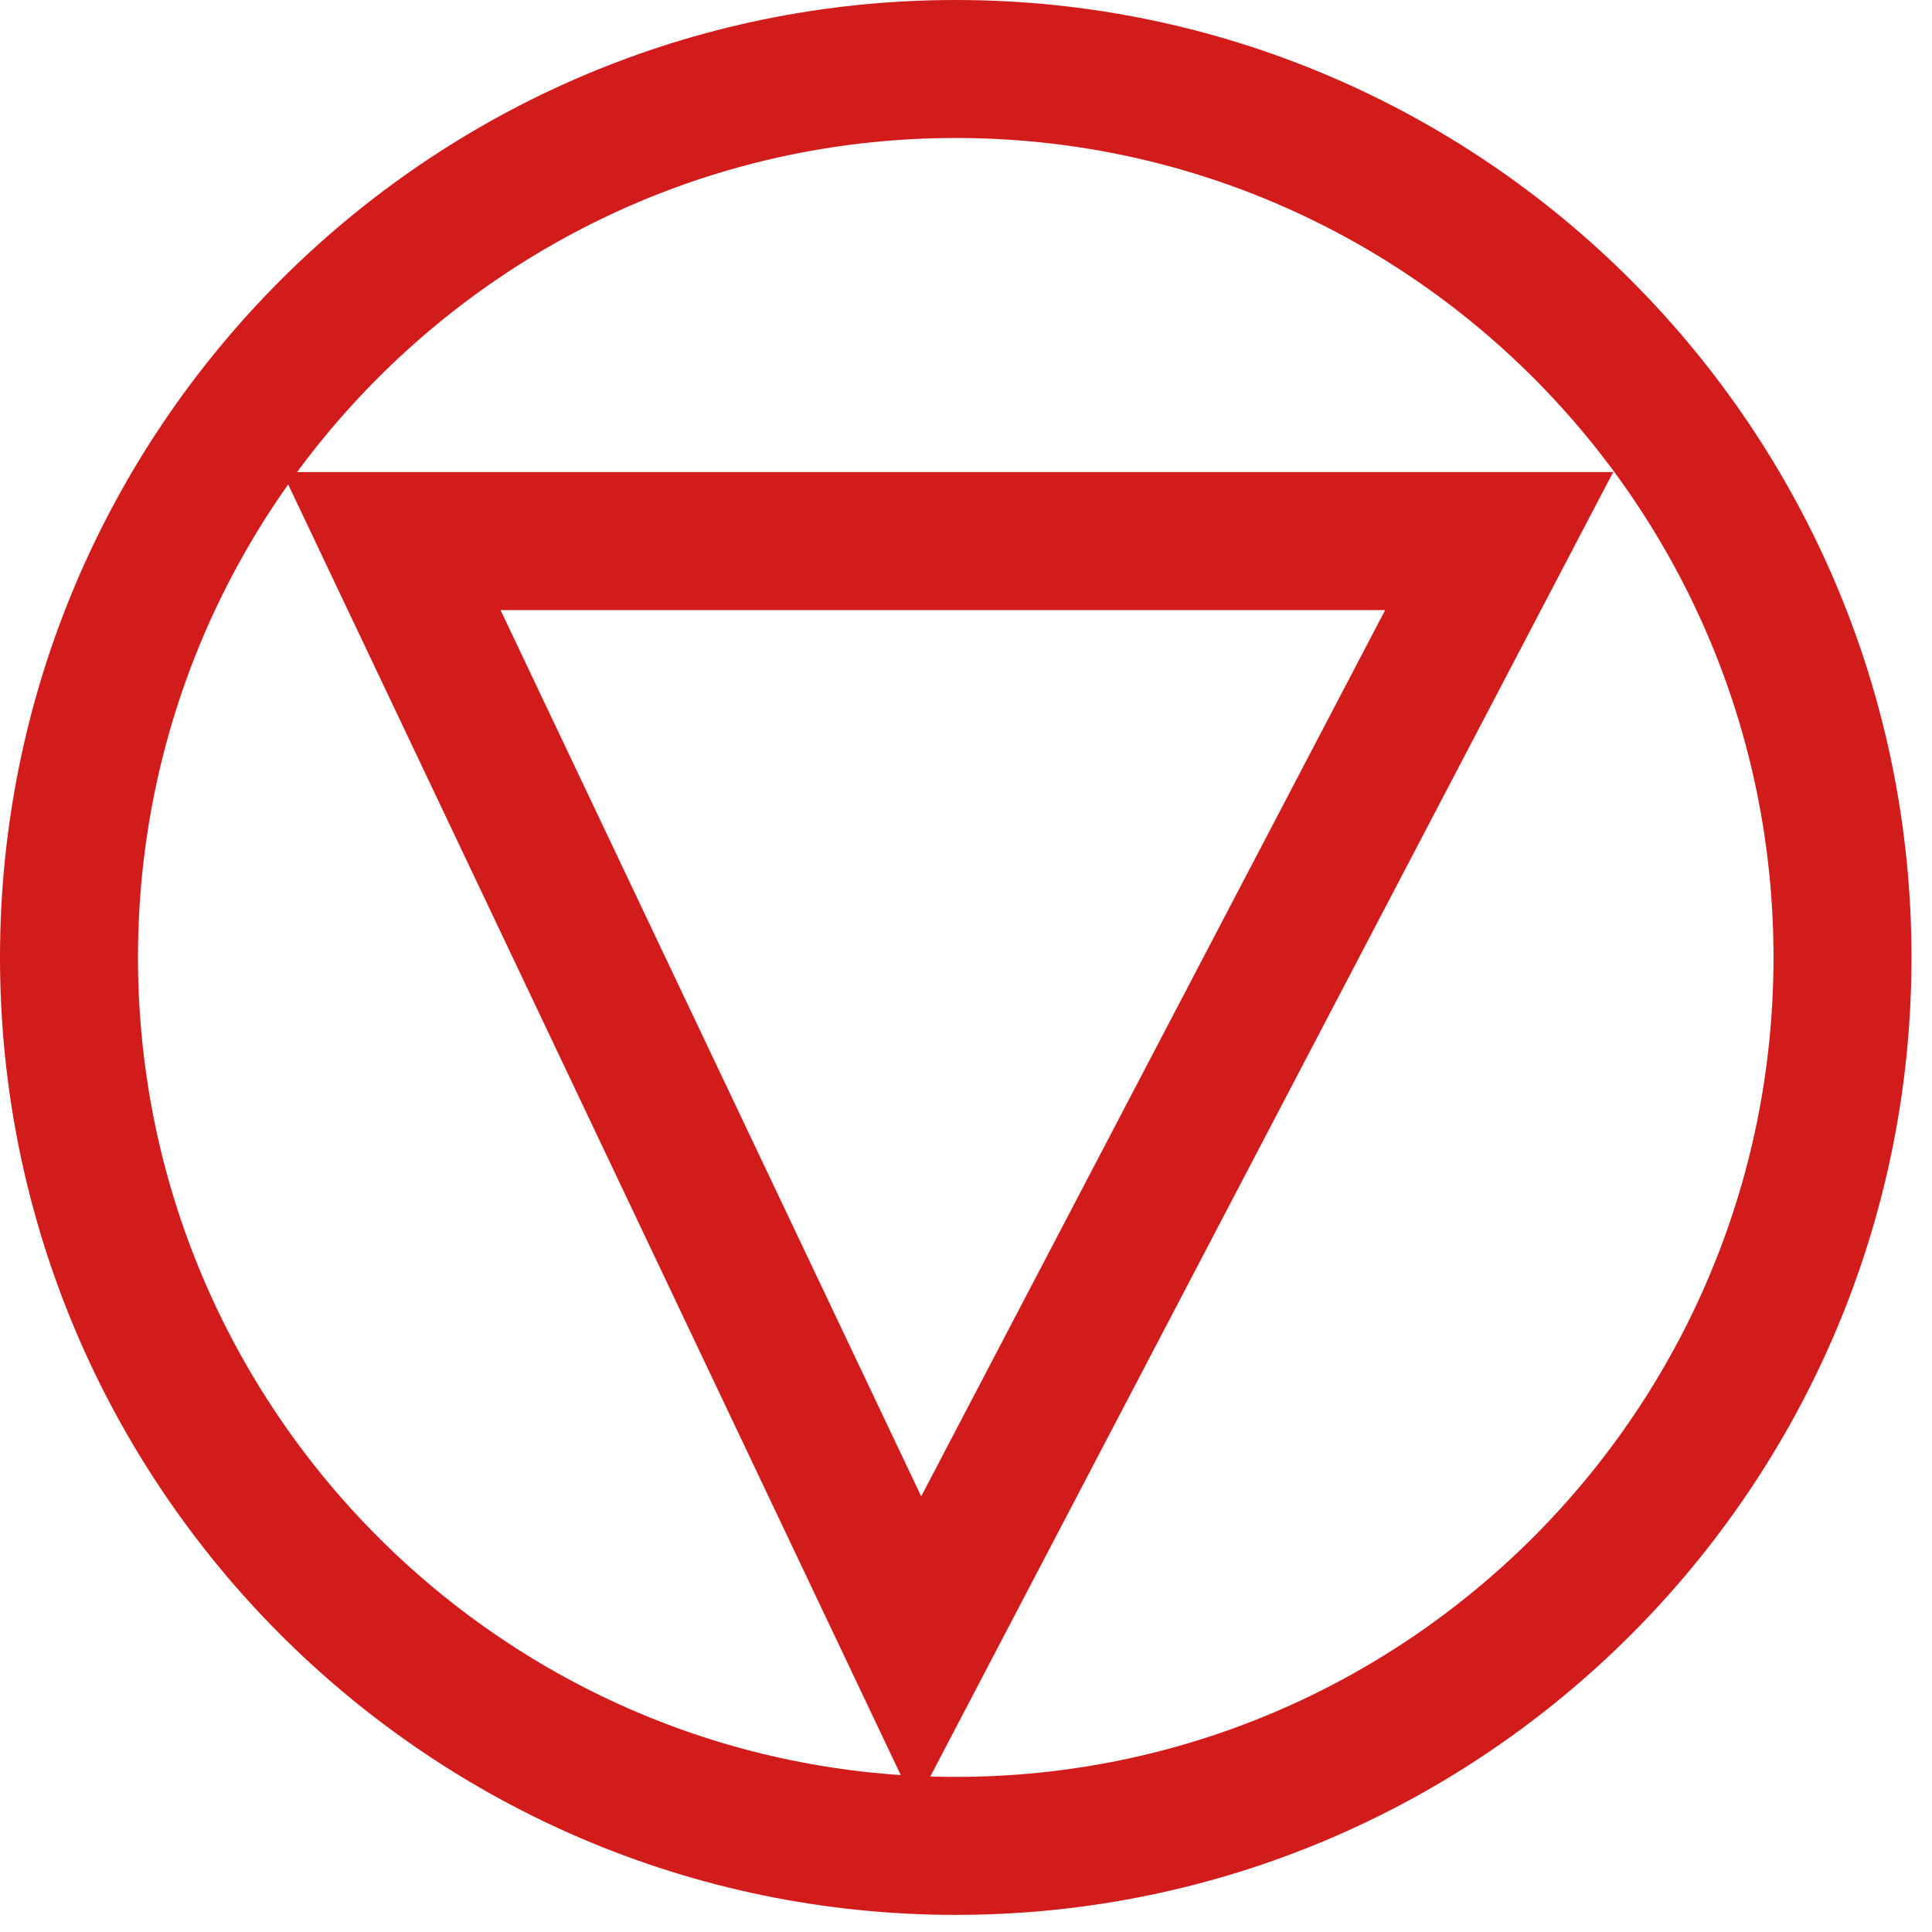
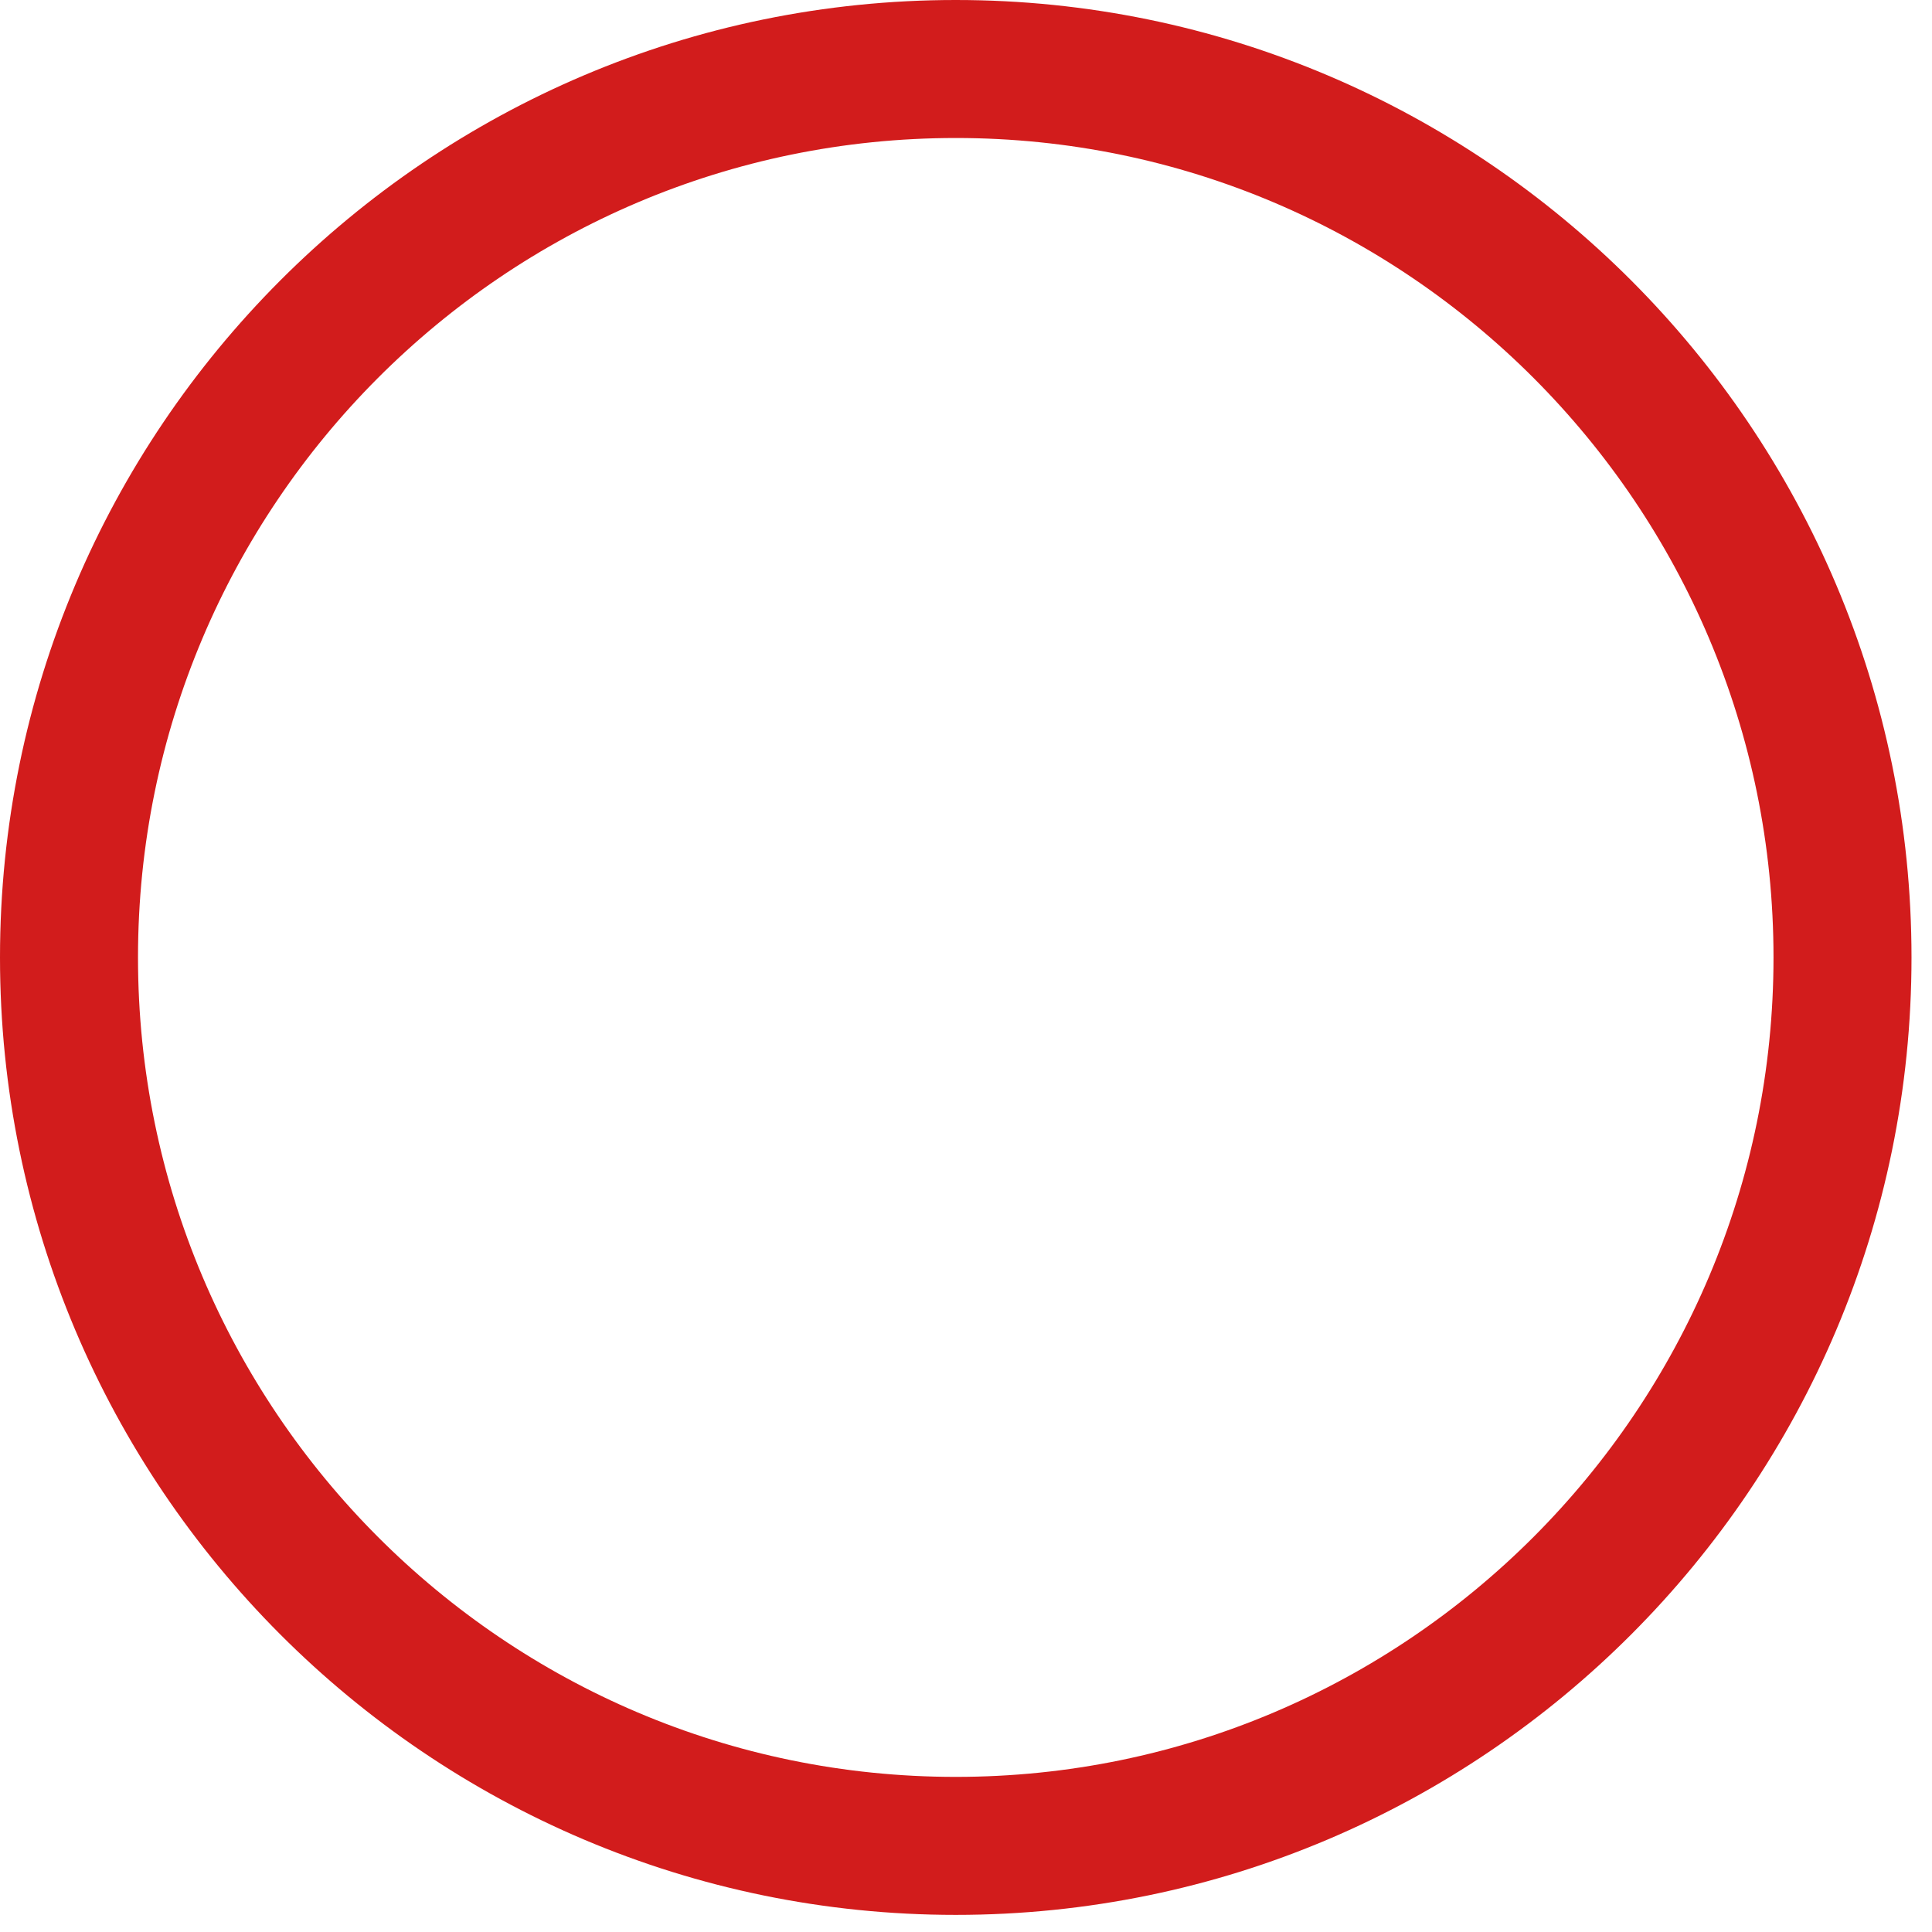
<svg xmlns="http://www.w3.org/2000/svg" width="28" height="28" viewBox="0 0 28 28" fill="none">
  <path d="M26.703 13.876C26.703 20.98 20.942 26.752 13.852 26.752C6.761 26.752 1 20.98 1 13.876C1 6.772 6.761 1 13.852 1C20.942 1 26.703 6.772 26.703 13.876Z" stroke="#D21C1C" stroke-width="2" />
-   <path d="M5.673 7.842H21.727L13.307 23.926L5.673 7.842Z" stroke="#D21C1C" stroke-width="2" />
</svg>